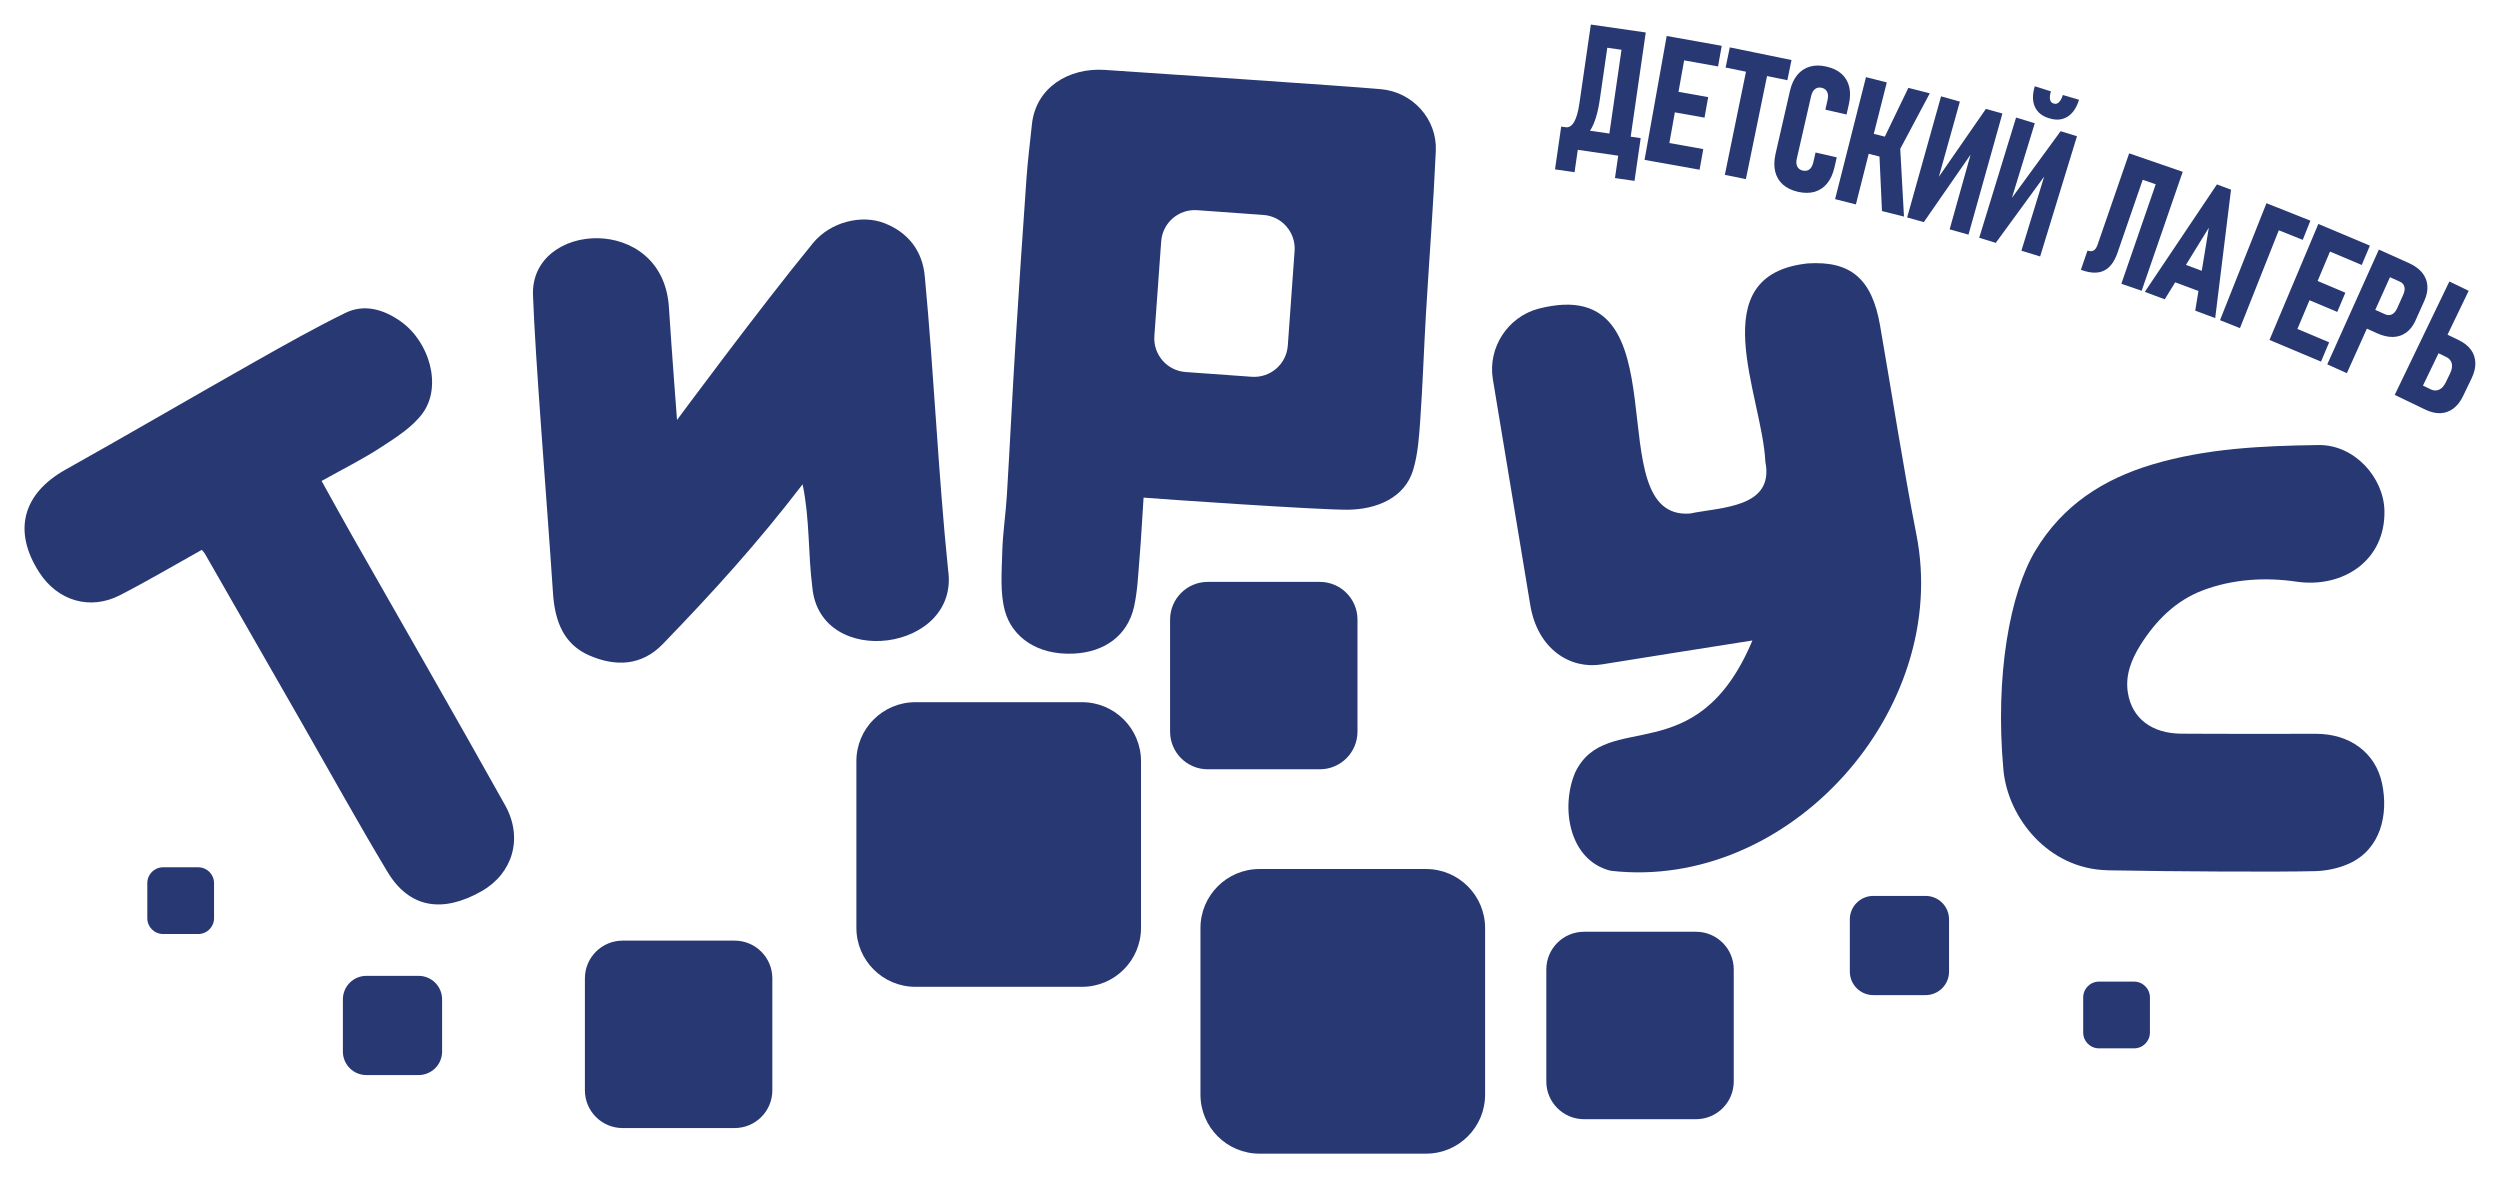
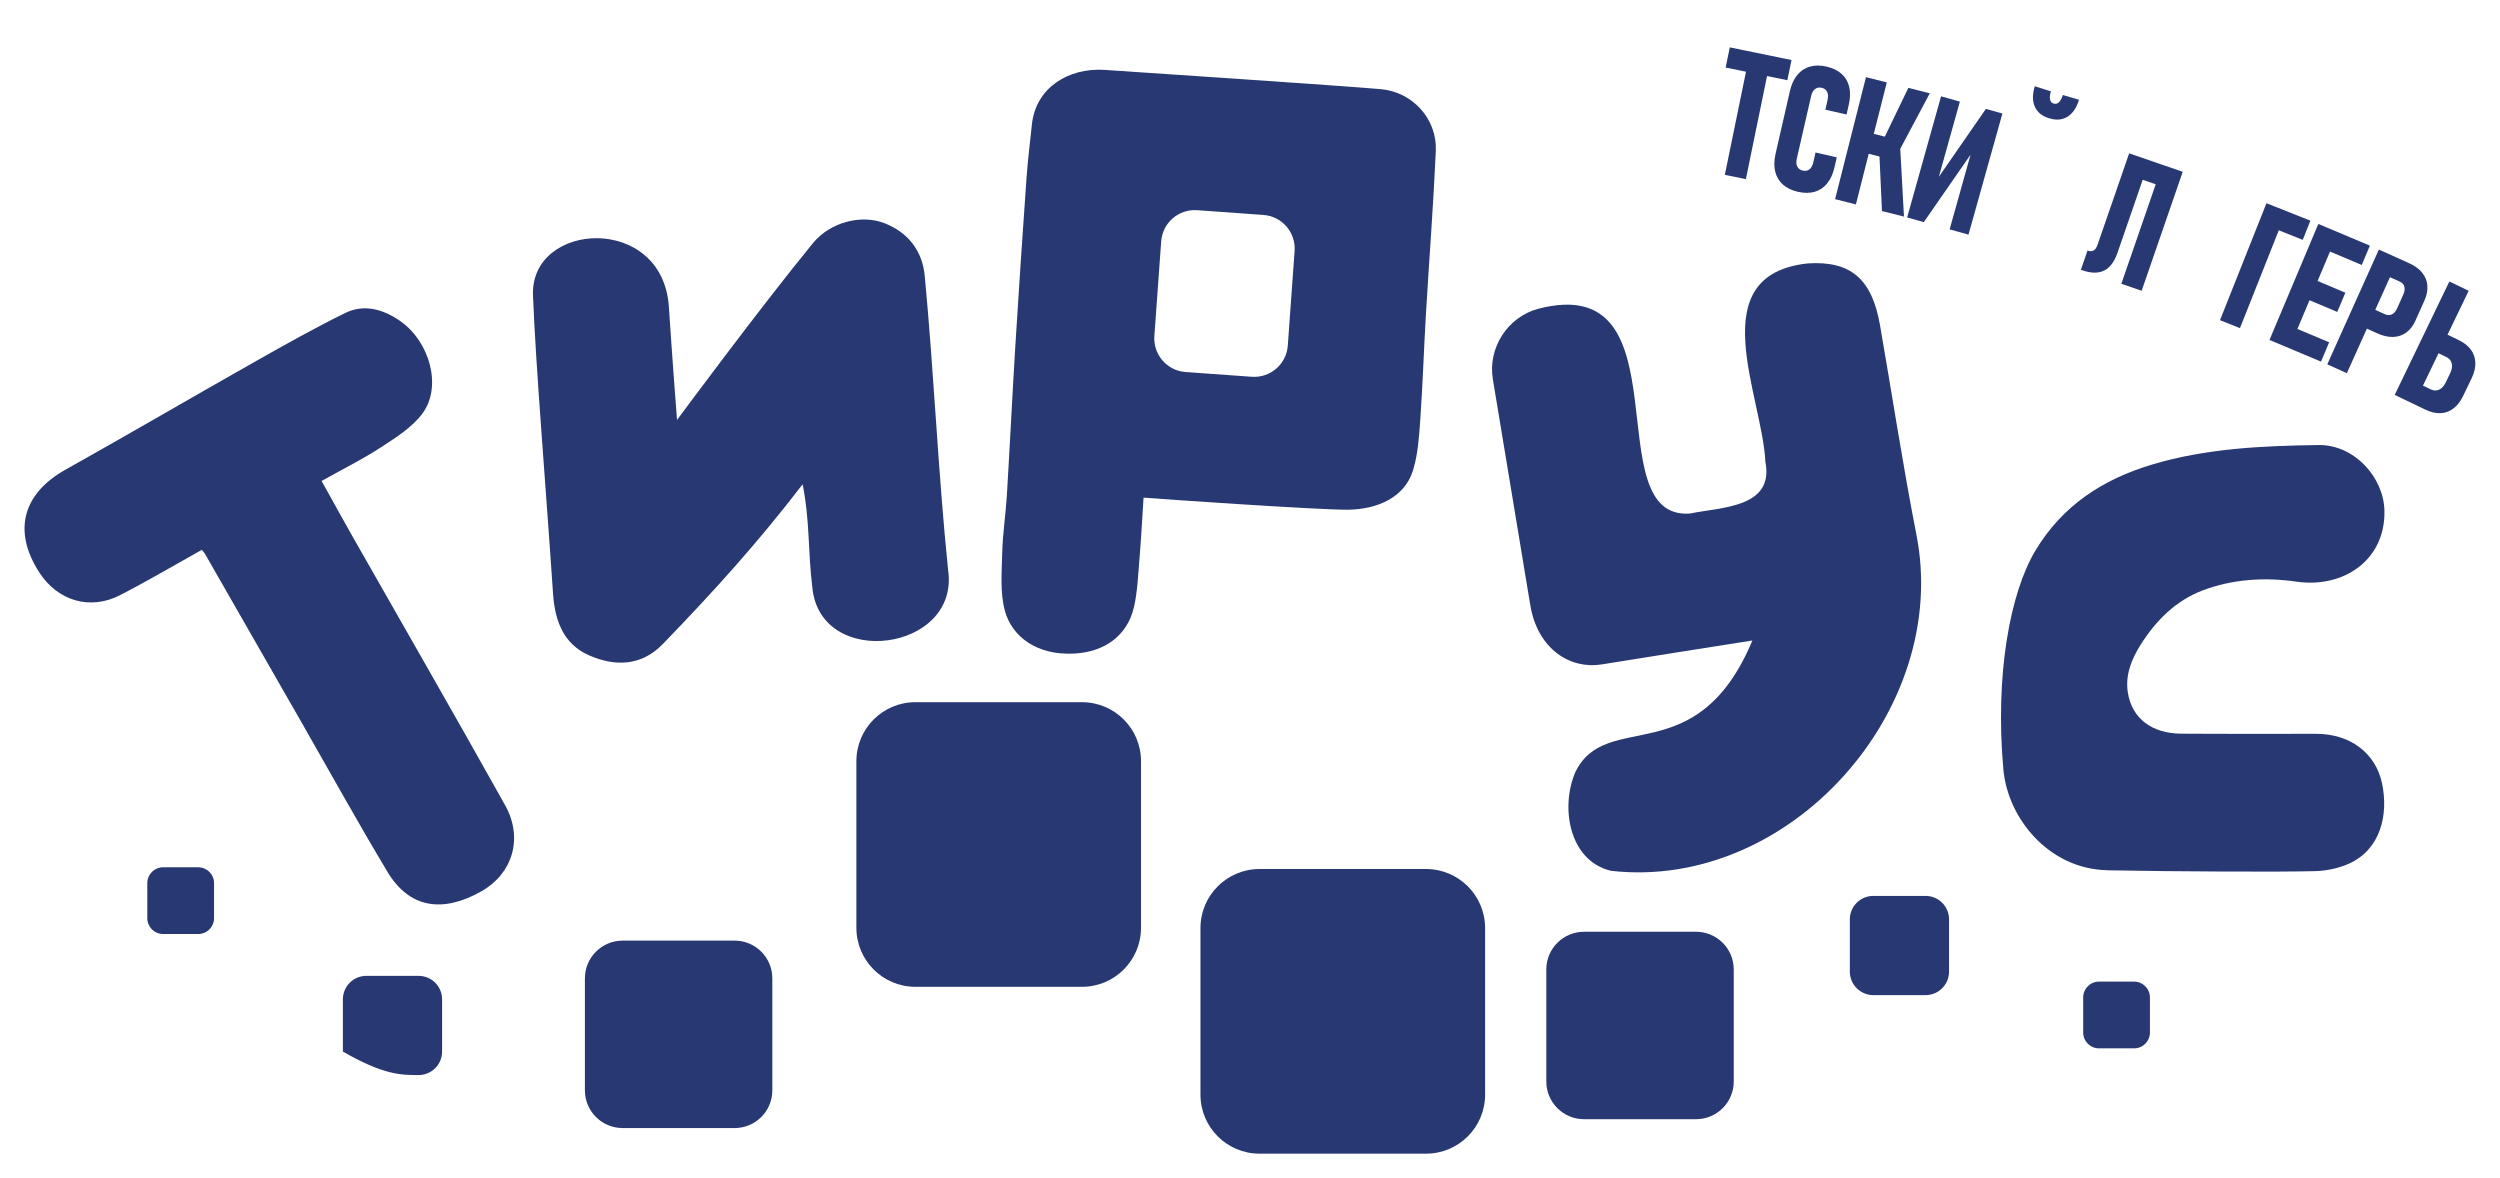
<svg xmlns="http://www.w3.org/2000/svg" viewBox="0 0 101.85 48.00" data-guides="{&quot;vertical&quot;:[],&quot;horizontal&quot;:[]}">
  <defs />
  <path fill="#273873" stroke="none" fill-opacity="1" stroke-width="1" stroke-opacity="1" id="tSvg15043e65f8c" title="Path 2" d="M71.394 26.093C69.32 26.422 67.287 26.738 65.255 27.068C63.974 27.277 62.642 26.451 62.344 24.653C61.836 21.585 61.327 18.518 60.819 15.449C60.607 14.164 61.427 12.905 62.685 12.575C68.77 11.012 64.988 21.206 68.849 20.921C70.123 20.657 72.293 20.695 71.921 18.815C71.794 16.098 69.292 11.199 73.651 10.731C75.399 10.62 76.262 11.363 76.591 13.245C77.086 16.082 77.517 18.932 78.07 21.757C79.501 28.915 72.901 36.307 65.626 35.476C63.919 35.061 63.566 32.889 64.176 31.463C65.442 28.844 69.125 31.509 71.393 26.093C71.393 26.093 71.394 26.093 71.394 26.093Z" />
  <path fill="#273873" stroke="none" fill-opacity="1" stroke-width="1" stroke-opacity="1" id="tSvgb355ecca5e" title="Path 3" d="M32.7 19.728C30.847 22.142 29.068 24.102 27.005 26.236C26.144 27.127 25.083 27.171 24.005 26.701C22.957 26.244 22.621 25.307 22.535 24.25C22.261 20.123 21.811 14.727 21.714 12.022C21.607 9.01 27.003 8.692 27.251 12.508C27.372 14.392 27.582 17.109 27.582 17.109C27.582 17.109 30.972 12.524 33.122 9.903C33.838 9.032 35.107 8.732 36.029 9.091C36.978 9.46 37.594 10.206 37.679 11.296C38.054 15.264 38.219 19.253 38.625 23.214C39.122 26.547 33.417 27.299 33.095 23.936C32.913 22.486 32.997 21.192 32.699 19.73C32.7 19.729 32.7 19.729 32.7 19.728Z" />
  <path fill="#273873" stroke="none" fill-opacity="1" stroke-width="1" stroke-opacity="1" id="tSvg16f390515b0" title="Path 4" d="M13.103 19.596C13.543 20.386 13.942 21.117 14.354 21.841C16.43 25.493 18.528 29.133 20.576 32.8C21.327 34.143 20.888 35.585 19.623 36.305C18.013 37.223 16.665 36.983 15.787 35.521C14.592 33.532 13.47 31.5 12.316 29.485C10.993 27.175 9.669 24.864 8.345 22.554C8.319 22.508 8.277 22.47 8.221 22.401C7.108 23.021 6.016 23.667 4.89 24.247C3.668 24.876 2.349 24.48 1.6 23.32C0.511 21.633 0.925 20.109 2.672 19.132C5.26 17.683 7.821 16.185 10.404 14.725C11.61 14.043 12.82 13.363 14.062 12.752C14.846 12.366 15.637 12.611 16.314 13.086C17.519 13.934 18.006 15.749 17.224 16.827C16.809 17.399 16.143 17.816 15.534 18.214C14.775 18.71 13.956 19.116 13.103 19.594C13.103 19.595 13.103 19.596 13.103 19.596Z" />
  <path fill="#273873" stroke="none" fill-opacity="1" stroke-width="1" stroke-opacity="1" id="tSvg649cab13c7" title="Path 5" d="M85.866 35.454C83.455 35.408 81.795 33.323 81.618 31.352C81.272 27.523 81.882 24.16 82.93 22.419C84.035 20.583 85.687 19.52 87.679 18.925C89.889 18.264 92.167 18.163 94.457 18.131C95.918 18.111 97.111 19.45 97.142 20.801C97.189 22.836 95.451 23.975 93.552 23.696C92.295 23.511 90.961 23.588 89.736 24.053C88.635 24.471 87.824 25.288 87.202 26.277C86.835 26.864 86.576 27.505 86.689 28.218C86.854 29.264 87.659 29.882 88.868 29.89C90.701 29.903 92.535 29.894 94.368 29.896C95.722 29.898 96.781 30.656 97.046 31.921C97.311 33.187 96.991 34.599 95.7 35.184C95.28 35.374 94.789 35.477 94.327 35.49C92.895 35.529 88.628 35.508 85.866 35.456C85.866 35.455 85.866 35.455 85.866 35.454Z" />
  <path fill="#273873" stroke="none" fill-opacity="1" stroke-width="1" stroke-opacity="1" id="tSvg79d1910a43" title="Path 6" d="M58.098 35.404C55.836 35.404 53.574 35.404 51.312 35.404C49.983 35.404 48.907 36.481 48.907 37.809C48.907 40.071 48.907 42.333 48.907 44.595C48.907 45.923 49.983 47 51.312 47C53.574 47 55.836 47 58.098 47C59.426 47 60.503 45.923 60.503 44.595C60.503 42.333 60.503 40.071 60.503 37.809C60.503 36.481 59.426 35.404 58.098 35.404Z" />
  <path fill="#273873" stroke="none" fill-opacity="1" stroke-width="1" stroke-opacity="1" id="tSvg111064e079" title="Path 7" d="M44.08 28.607C41.818 28.607 39.556 28.607 37.294 28.607C35.966 28.607 34.889 29.683 34.889 31.011C34.889 33.273 34.889 35.535 34.889 37.797C34.889 39.126 35.966 40.203 37.294 40.203C39.556 40.203 41.818 40.203 44.08 40.203C45.408 40.203 46.485 39.126 46.485 37.797C46.485 35.535 46.485 33.273 46.485 31.011C46.485 29.683 45.408 28.607 44.08 28.607Z" />
  <path fill="#273873" stroke="none" fill-opacity="1" stroke-width="1" stroke-opacity="1" id="tSvgab30b19d46" title="Path 8" d="M29.929 38.321C28.407 38.321 26.886 38.321 25.365 38.321C24.517 38.321 23.829 39.009 23.829 39.857C23.829 41.379 23.829 42.9 23.829 44.421C23.829 45.269 24.517 45.957 25.365 45.957C26.886 45.957 28.407 45.957 29.929 45.957C30.777 45.957 31.465 45.269 31.465 44.421C31.465 42.9 31.465 41.379 31.465 39.857C31.465 39.009 30.777 38.321 29.929 38.321Z" />
  <path fill="#273873" stroke="none" fill-opacity="1" stroke-width="1" stroke-opacity="1" id="tSvg15f7ee6ea22" title="Path 9" d="M69.097 37.96C67.576 37.96 66.054 37.96 64.533 37.96C63.685 37.96 62.997 38.648 62.997 39.496C62.997 41.017 62.997 42.539 62.997 44.06C62.997 44.908 63.685 45.596 64.533 45.596C66.054 45.596 67.576 45.596 69.097 45.596C69.945 45.596 70.633 44.908 70.633 44.06C70.633 42.539 70.633 41.017 70.633 39.496C70.633 38.648 69.945 37.96 69.097 37.96Z" />
-   <path fill="#273873" stroke="none" fill-opacity="1" stroke-width="1" stroke-opacity="1" id="tSvgd316e4b2bf" title="Path 10" d="M53.768 23.706C52.247 23.706 50.726 23.706 49.205 23.706C48.357 23.706 47.669 24.394 47.669 25.242C47.669 26.763 47.669 28.284 47.669 29.805C47.669 30.654 48.357 31.341 49.205 31.341C50.726 31.341 52.247 31.341 53.768 31.341C54.617 31.341 55.304 30.654 55.304 29.805C55.304 28.284 55.304 26.763 55.304 25.242C55.304 24.394 54.617 23.706 53.768 23.706Z" />
-   <path fill="#273873" stroke="none" fill-opacity="1" stroke-width="1" stroke-opacity="1" id="tSvg108265fbf41" title="Path 11" d="M17.053 39.756C16.344 39.756 15.635 39.756 14.926 39.756C14.397 39.756 13.969 40.185 13.969 40.714C13.969 41.423 13.969 42.132 13.969 42.841C13.969 43.37 14.397 43.798 14.926 43.798C15.635 43.798 16.344 43.798 17.053 43.798C17.582 43.798 18.011 43.37 18.011 42.841C18.011 42.132 18.011 41.423 18.011 40.714C18.011 40.185 17.582 39.756 17.053 39.756Z" />
+   <path fill="#273873" stroke="none" fill-opacity="1" stroke-width="1" stroke-opacity="1" id="tSvg108265fbf41" title="Path 11" d="M17.053 39.756C16.344 39.756 15.635 39.756 14.926 39.756C14.397 39.756 13.969 40.185 13.969 40.714C13.969 41.423 13.969 42.132 13.969 42.841C15.635 43.798 16.344 43.798 17.053 43.798C17.582 43.798 18.011 43.37 18.011 42.841C18.011 42.132 18.011 41.423 18.011 40.714C18.011 40.185 17.582 39.756 17.053 39.756Z" />
  <path fill="#273873" stroke="none" fill-opacity="1" stroke-width="1" stroke-opacity="1" id="tSvg87436c40d8" title="Path 12" d="M78.447 36.499C77.738 36.499 77.029 36.499 76.32 36.499C75.791 36.499 75.362 36.927 75.362 37.456C75.362 38.165 75.362 38.874 75.362 39.584C75.362 40.112 75.791 40.541 76.32 40.541C77.029 40.541 77.738 40.541 78.447 40.541C78.976 40.541 79.404 40.112 79.404 39.584C79.404 38.874 79.404 38.165 79.404 37.456C79.404 36.927 78.976 36.499 78.447 36.499Z" />
  <path fill="#273873" stroke="none" fill-opacity="1" stroke-width="1" stroke-opacity="1" id="tSvg2cb0888420" title="Path 13" d="M8.075 35.333C7.599 35.333 7.122 35.333 6.645 35.333C6.289 35.333 6.001 35.621 6.001 35.977C6.001 36.454 6.001 36.931 6.001 37.408C6.001 37.764 6.289 38.052 6.645 38.052C7.122 38.052 7.599 38.052 8.075 38.052C8.431 38.052 8.72 37.764 8.72 37.408C8.72 36.931 8.72 36.454 8.72 35.977C8.72 35.621 8.431 35.333 8.075 35.333Z" />
  <path fill="#273873" stroke="none" fill-opacity="1" stroke-width="1" stroke-opacity="1" id="tSvg6ed27996a5" title="Path 14" d="M86.943 39.991C86.466 39.991 85.99 39.991 85.513 39.991C85.157 39.991 84.869 40.28 84.869 40.636C84.869 41.112 84.869 41.589 84.869 42.066C84.869 42.422 85.157 42.71 85.513 42.71C85.99 42.71 86.466 42.71 86.943 42.71C87.299 42.71 87.588 42.422 87.588 42.066C87.588 41.589 87.588 41.112 87.588 40.636C87.588 40.28 87.299 39.991 86.943 39.991Z" />
  <path fill="#273873" stroke="none" fill-opacity="1" stroke-width="1" stroke-opacity="1" id="tSvgc8a78cbc81" title="Path 15" d="M56.252 3.632C54.683 3.493 46.494 2.948 45.012 2.848C43.528 2.748 42.195 3.579 42.041 5.063C41.964 5.796 41.871 6.529 41.819 7.265C41.659 9.538 41.505 11.812 41.365 14.086C41.24 16.116 41.143 18.149 41.02 20.179C40.973 20.955 40.851 21.729 40.831 22.505C40.812 23.3 40.736 24.136 40.94 24.886C41.219 25.915 42.217 26.708 43.761 26.627C44.985 26.563 45.936 25.907 46.202 24.714C46.344 24.072 46.369 23.402 46.424 22.744C46.49 21.953 46.531 21.16 46.589 20.273C47.123 20.321 53.802 20.781 54.922 20.766C56.091 20.751 57.224 20.28 57.567 19.159C57.77 18.498 57.814 17.781 57.863 17.084C57.963 15.66 58.008 14.233 58.092 12.808C58.223 10.589 58.396 8.371 58.495 6.149C58.553 4.846 57.548 3.745 56.252 3.632ZM52.742 10.224C52.65 11.509 52.557 12.794 52.465 14.079C52.411 14.835 51.754 15.403 50.998 15.35C50.098 15.285 49.199 15.22 48.299 15.156C47.544 15.102 46.975 14.445 47.029 13.688C47.122 12.403 47.214 11.118 47.307 9.834C47.361 9.078 48.017 8.509 48.774 8.563C49.673 8.628 50.573 8.693 51.472 8.757C52.228 8.811 52.796 9.468 52.742 10.224Z" />
-   <path fill="#273873" stroke="none" fill-opacity="1" stroke-width="1" stroke-opacity="1" id="tSvg567b1d6efc" title="Path 16" d="M67.047 1.323C66.302 1.216 65.556 1.108 64.811 1C64.656 2.069 64.501 3.138 64.346 4.207C64.297 4.551 64.224 4.806 64.13 4.968C64.034 5.131 63.918 5.204 63.778 5.183C63.751 5.179 63.724 5.175 63.697 5.171C63.666 5.167 63.635 5.162 63.603 5.158C63.519 5.738 63.435 6.319 63.351 6.9C63.617 6.939 63.882 6.977 64.147 7.016C64.191 6.712 64.235 6.408 64.279 6.104C64.828 6.184 65.377 6.263 65.926 6.343C65.882 6.647 65.838 6.95 65.794 7.254C66.059 7.292 66.324 7.331 66.59 7.369C66.674 6.788 66.758 6.208 66.842 5.628C66.706 5.608 66.57 5.588 66.434 5.568C66.639 4.154 66.843 2.739 67.048 1.324C67.048 1.324 67.047 1.324 67.047 1.323ZM64.925 5.049C65.035 4.779 65.117 4.464 65.169 4.101C65.273 3.382 65.377 2.663 65.481 1.945C65.674 1.972 65.867 2 66.06 2.028C65.895 3.166 65.731 4.303 65.566 5.441C65.303 5.403 65.04 5.364 64.777 5.326C64.831 5.242 64.882 5.152 64.924 5.048C64.924 5.048 64.925 5.048 64.925 5.049Z" />
-   <path fill="#273873" stroke="none" fill-opacity="1" stroke-width="1" stroke-opacity="1" id="tSvge23eb2c52a" title="Path 17" d="M68.283 1.534C68.156 1.511 68.028 1.488 67.901 1.466C67.6 3.148 67.299 4.83 66.999 6.513C67.126 6.536 67.253 6.559 67.381 6.582C68.001 6.692 68.621 6.803 69.241 6.914C69.291 6.634 69.341 6.354 69.391 6.074C68.931 5.992 68.47 5.909 68.01 5.827C68.084 5.41 68.159 4.994 68.233 4.577C68.636 4.649 69.039 4.721 69.442 4.793C69.491 4.514 69.541 4.235 69.591 3.957C69.188 3.885 68.785 3.813 68.382 3.741C68.459 3.314 68.535 2.887 68.612 2.459C69.072 2.542 69.533 2.624 69.993 2.707C70.043 2.427 70.093 2.147 70.143 1.867C69.523 1.756 68.903 1.645 68.283 1.534Z" />
  <path fill="#273873" stroke="none" fill-opacity="1" stroke-width="1" stroke-opacity="1" id="tSvg3c7d6b1e75" title="Path 18" d="M72.817 3.268C72.874 2.994 72.93 2.72 72.986 2.446C72.148 2.274 71.31 2.102 70.472 1.93C70.416 2.204 70.359 2.478 70.302 2.752C70.579 2.808 70.856 2.865 71.132 2.921C70.845 4.322 70.558 5.722 70.27 7.123C70.556 7.181 70.841 7.239 71.127 7.298C71.414 5.898 71.701 4.498 71.989 3.098C72.265 3.154 72.541 3.211 72.817 3.268Z" />
  <path fill="#273873" stroke="none" fill-opacity="1" stroke-width="1" stroke-opacity="1" id="tSvgde0efb4407" title="Path 19" d="M73.965 6.216C73.934 6.35 73.904 6.484 73.873 6.618C73.843 6.746 73.792 6.84 73.719 6.899C73.645 6.957 73.552 6.974 73.442 6.949C73.339 6.925 73.266 6.871 73.222 6.787C73.179 6.702 73.172 6.595 73.201 6.467C73.396 5.614 73.591 4.762 73.786 3.909C73.816 3.781 73.869 3.688 73.944 3.628C74.02 3.57 74.111 3.553 74.213 3.576C74.286 3.593 74.344 3.624 74.387 3.67C74.429 3.716 74.457 3.772 74.468 3.838C74.48 3.905 74.475 3.98 74.457 4.065C74.426 4.199 74.396 4.333 74.365 4.468C74.653 4.533 74.941 4.599 75.228 4.665C75.259 4.531 75.289 4.396 75.32 4.262C75.382 3.992 75.388 3.751 75.337 3.539C75.287 3.327 75.183 3.152 75.028 3.011C74.872 2.87 74.666 2.771 74.412 2.713C74.16 2.655 73.933 2.655 73.731 2.715C73.529 2.773 73.36 2.887 73.221 3.054C73.082 3.222 72.983 3.441 72.921 3.711C72.726 4.564 72.531 5.416 72.336 6.268C72.275 6.537 72.27 6.776 72.321 6.988C72.373 7.2 72.477 7.377 72.633 7.517C72.789 7.657 72.993 7.756 73.245 7.814C73.5 7.872 73.728 7.871 73.929 7.814C74.131 7.755 74.301 7.641 74.438 7.472C74.576 7.303 74.676 7.083 74.738 6.813C74.768 6.679 74.799 6.545 74.829 6.411C74.542 6.345 74.254 6.279 73.966 6.213C73.966 6.214 73.965 6.215 73.965 6.216Z" />
  <path fill="#273873" stroke="none" fill-opacity="1" stroke-width="1" stroke-opacity="1" id="tSvg182b4ff76d6" title="Path 20" d="M78.619 3.802C78.328 3.728 78.037 3.654 77.746 3.58C77.427 4.243 77.108 4.905 76.788 5.567C76.638 5.529 76.488 5.491 76.338 5.453C76.515 4.755 76.692 4.056 76.868 3.358C76.586 3.286 76.303 3.214 76.02 3.143C75.601 4.799 75.181 6.456 74.762 8.113C75.044 8.185 75.326 8.257 75.609 8.328C75.783 7.641 75.957 6.954 76.131 6.266C76.278 6.303 76.424 6.34 76.57 6.377C76.604 7.117 76.638 7.858 76.672 8.598C76.971 8.673 77.269 8.748 77.568 8.824C77.517 7.904 77.467 6.984 77.416 6.064C77.817 5.31 78.218 4.556 78.619 3.802Z" />
  <path fill="#273873" stroke="none" fill-opacity="1" stroke-width="1" stroke-opacity="1" id="tSvg17079987223" title="Path 21" d="M80.905 4.437C80.266 5.358 79.628 6.28 78.989 7.202C79.275 6.181 79.56 5.16 79.845 4.14C79.59 4.068 79.334 3.997 79.079 3.925C78.618 5.57 78.158 7.215 77.697 8.859C77.924 8.922 78.15 8.986 78.376 9.049C79.011 8.133 79.646 7.217 80.281 6.301C79.997 7.315 79.713 8.329 79.428 9.344C79.684 9.416 79.94 9.488 80.196 9.559C80.657 7.915 81.117 6.27 81.578 4.625C81.353 4.562 81.129 4.499 80.905 4.437Z" />
  <path fill="#273873" stroke="none" fill-opacity="1" stroke-width="1" stroke-opacity="1" id="tSvgf4eadfed2f" title="Path 22" d="M83.884 4.163C83.821 4.225 83.753 4.244 83.681 4.222C83.672 4.22 83.663 4.217 83.653 4.214C83.581 4.192 83.536 4.137 83.519 4.051C83.502 3.964 83.513 3.856 83.554 3.723C83.335 3.653 83.117 3.583 82.898 3.514C82.798 3.839 82.798 4.117 82.898 4.344C82.998 4.571 83.188 4.728 83.469 4.814C83.478 4.816 83.487 4.819 83.496 4.822C83.777 4.908 84.022 4.885 84.233 4.753C84.443 4.621 84.599 4.392 84.699 4.065C84.479 4 84.259 3.935 84.04 3.87C83.999 4.003 83.947 4.1 83.884 4.162C83.884 4.162 83.884 4.162 83.884 4.163Z" />
-   <path fill="#273873" stroke="none" fill-opacity="1" stroke-width="1" stroke-opacity="1" id="tSvg6f4acccbe9" title="Path 23" d="M81.965 8.061C82.276 7.048 82.586 6.035 82.897 5.022C82.643 4.945 82.389 4.867 82.135 4.789C81.634 6.421 81.134 8.054 80.633 9.687C80.858 9.756 81.083 9.825 81.308 9.894C81.965 8.994 82.623 8.093 83.28 7.192C82.971 8.2 82.662 9.207 82.352 10.214C82.606 10.292 82.861 10.37 83.115 10.448C83.615 8.815 84.116 7.183 84.616 5.55C84.394 5.481 84.172 5.413 83.949 5.345C83.288 6.25 82.626 7.156 81.965 8.061Z" />
  <path fill="#273873" stroke="none" fill-opacity="1" stroke-width="1" stroke-opacity="1" id="tSvgb02a7f3387" title="Path 24" d="M88.098 6.715C87.646 6.559 87.194 6.403 86.742 6.247C86.312 7.489 85.883 8.731 85.454 9.973C85.415 10.087 85.363 10.164 85.297 10.203C85.232 10.242 85.147 10.244 85.045 10.208C84.955 10.469 84.865 10.73 84.775 10.991C84.796 10.998 84.817 11.006 84.838 11.013C85.195 11.137 85.491 11.139 85.726 11.021C85.961 10.903 86.141 10.662 86.267 10.298C86.609 9.306 86.952 8.315 87.294 7.324C87.471 7.385 87.647 7.447 87.824 7.508C87.357 8.859 86.891 10.21 86.424 11.561C86.7 11.656 86.975 11.751 87.251 11.846C87.808 10.231 88.366 8.615 88.924 7C88.649 6.905 88.373 6.809 88.098 6.714C88.098 6.715 88.098 6.715 88.098 6.715Z" />
-   <path fill="#273873" stroke="none" fill-opacity="1" stroke-width="1" stroke-opacity="1" id="tSvgca5857852a" title="Path 25" d="M90.317 7.514C89.338 8.973 88.358 10.432 87.379 11.891C87.65 11.992 87.921 12.093 88.192 12.194C88.333 11.963 88.475 11.733 88.617 11.502C88.933 11.62 89.249 11.738 89.565 11.855C89.521 12.123 89.478 12.39 89.434 12.657C89.705 12.758 89.976 12.858 90.247 12.959C90.462 11.216 90.677 9.472 90.892 7.728C90.701 7.656 90.509 7.585 90.317 7.513C90.317 7.514 90.317 7.514 90.317 7.514ZM89.055 10.792C89.366 10.287 89.677 9.781 89.988 9.276C89.892 9.862 89.796 10.447 89.7 11.033C89.485 10.952 89.27 10.872 89.055 10.792Z" />
  <path fill="#273873" stroke="none" fill-opacity="1" stroke-width="1" stroke-opacity="1" id="tSvg170d929fc60" title="Path 26" d="M93.814 9.771C93.918 9.51 94.022 9.25 94.125 8.99C93.528 8.753 92.932 8.516 92.336 8.279C91.705 9.867 91.074 11.456 90.443 13.044C90.714 13.152 90.985 13.26 91.256 13.368C91.783 12.039 92.31 10.71 92.838 9.382C93.163 9.511 93.489 9.641 93.814 9.771Z" />
  <path fill="#273873" stroke="none" fill-opacity="1" stroke-width="1" stroke-opacity="1" id="tSvgfd842abedd" title="Path 27" d="M94.889 13.946C94.459 13.765 94.028 13.583 93.597 13.402C93.761 13.012 93.925 12.621 94.089 12.231C94.466 12.39 94.843 12.549 95.22 12.708C95.33 12.447 95.44 12.186 95.55 11.925C95.173 11.766 94.796 11.607 94.419 11.448C94.588 11.049 94.756 10.649 94.924 10.249C95.355 10.431 95.786 10.613 96.217 10.795C96.328 10.533 96.439 10.27 96.549 10.008C95.969 9.763 95.388 9.518 94.807 9.274C94.688 9.224 94.569 9.174 94.449 9.124C93.786 10.699 93.123 12.274 92.459 13.849C93.159 14.143 93.859 14.438 94.558 14.733C94.669 14.47 94.779 14.208 94.889 13.946Z" />
  <path fill="#273873" stroke="none" fill-opacity="1" stroke-width="1" stroke-opacity="1" id="tSvg5b59909baa" title="Path 28" d="M98.411 13.048C98.529 12.785 98.647 12.523 98.765 12.26C98.866 12.038 98.907 11.828 98.891 11.632C98.875 11.436 98.803 11.262 98.677 11.107C98.551 10.952 98.371 10.823 98.137 10.717C97.73 10.534 97.322 10.351 96.915 10.168C96.214 11.727 95.513 13.285 94.813 14.844C95.079 14.964 95.345 15.083 95.611 15.203C95.882 14.598 96.155 13.994 96.427 13.389C96.568 13.453 96.709 13.517 96.851 13.581C97.082 13.685 97.298 13.733 97.498 13.727C97.699 13.721 97.877 13.66 98.033 13.546C98.189 13.432 98.315 13.267 98.412 13.05C98.412 13.049 98.411 13.049 98.411 13.048ZM97.905 12.013C97.823 12.196 97.74 12.379 97.658 12.563C97.604 12.683 97.534 12.765 97.448 12.807C97.362 12.849 97.269 12.848 97.171 12.805C97.037 12.744 96.902 12.684 96.768 12.624C96.968 12.18 97.167 11.736 97.367 11.293C97.501 11.353 97.635 11.413 97.769 11.474C97.87 11.52 97.932 11.588 97.955 11.684C97.978 11.778 97.962 11.889 97.904 12.015C97.905 12.014 97.905 12.013 97.905 12.013Z" />
  <path fill="#273873" stroke="none" fill-opacity="1" stroke-width="1" stroke-opacity="1" id="tSvg6e90f3a192" title="Path 29" d="M100.666 14.25C100.552 14.092 100.386 13.96 100.166 13.855C100.015 13.782 99.863 13.709 99.712 13.636C99.999 13.04 100.287 12.444 100.574 11.848C100.311 11.721 100.049 11.595 99.787 11.468C99.045 13.008 98.303 14.548 97.561 16.088C97.696 16.153 97.831 16.218 97.965 16.282C98.245 16.417 98.524 16.552 98.804 16.686C99.022 16.791 99.228 16.84 99.421 16.833C99.613 16.825 99.789 16.764 99.946 16.647C100.103 16.53 100.235 16.364 100.34 16.146C100.457 15.903 100.575 15.659 100.692 15.416C100.8 15.191 100.851 14.98 100.846 14.783C100.84 14.586 100.78 14.408 100.668 14.251C100.667 14.251 100.666 14.251 100.666 14.25ZM99.816 15.213C99.757 15.336 99.698 15.458 99.639 15.581C99.567 15.729 99.477 15.827 99.368 15.876C99.259 15.924 99.143 15.918 99.023 15.861C98.919 15.811 98.815 15.761 98.711 15.71C98.923 15.271 99.135 14.832 99.346 14.392C99.45 14.442 99.554 14.492 99.658 14.542C99.781 14.602 99.856 14.689 99.885 14.806C99.914 14.923 99.891 15.058 99.816 15.213Z" />
</svg>